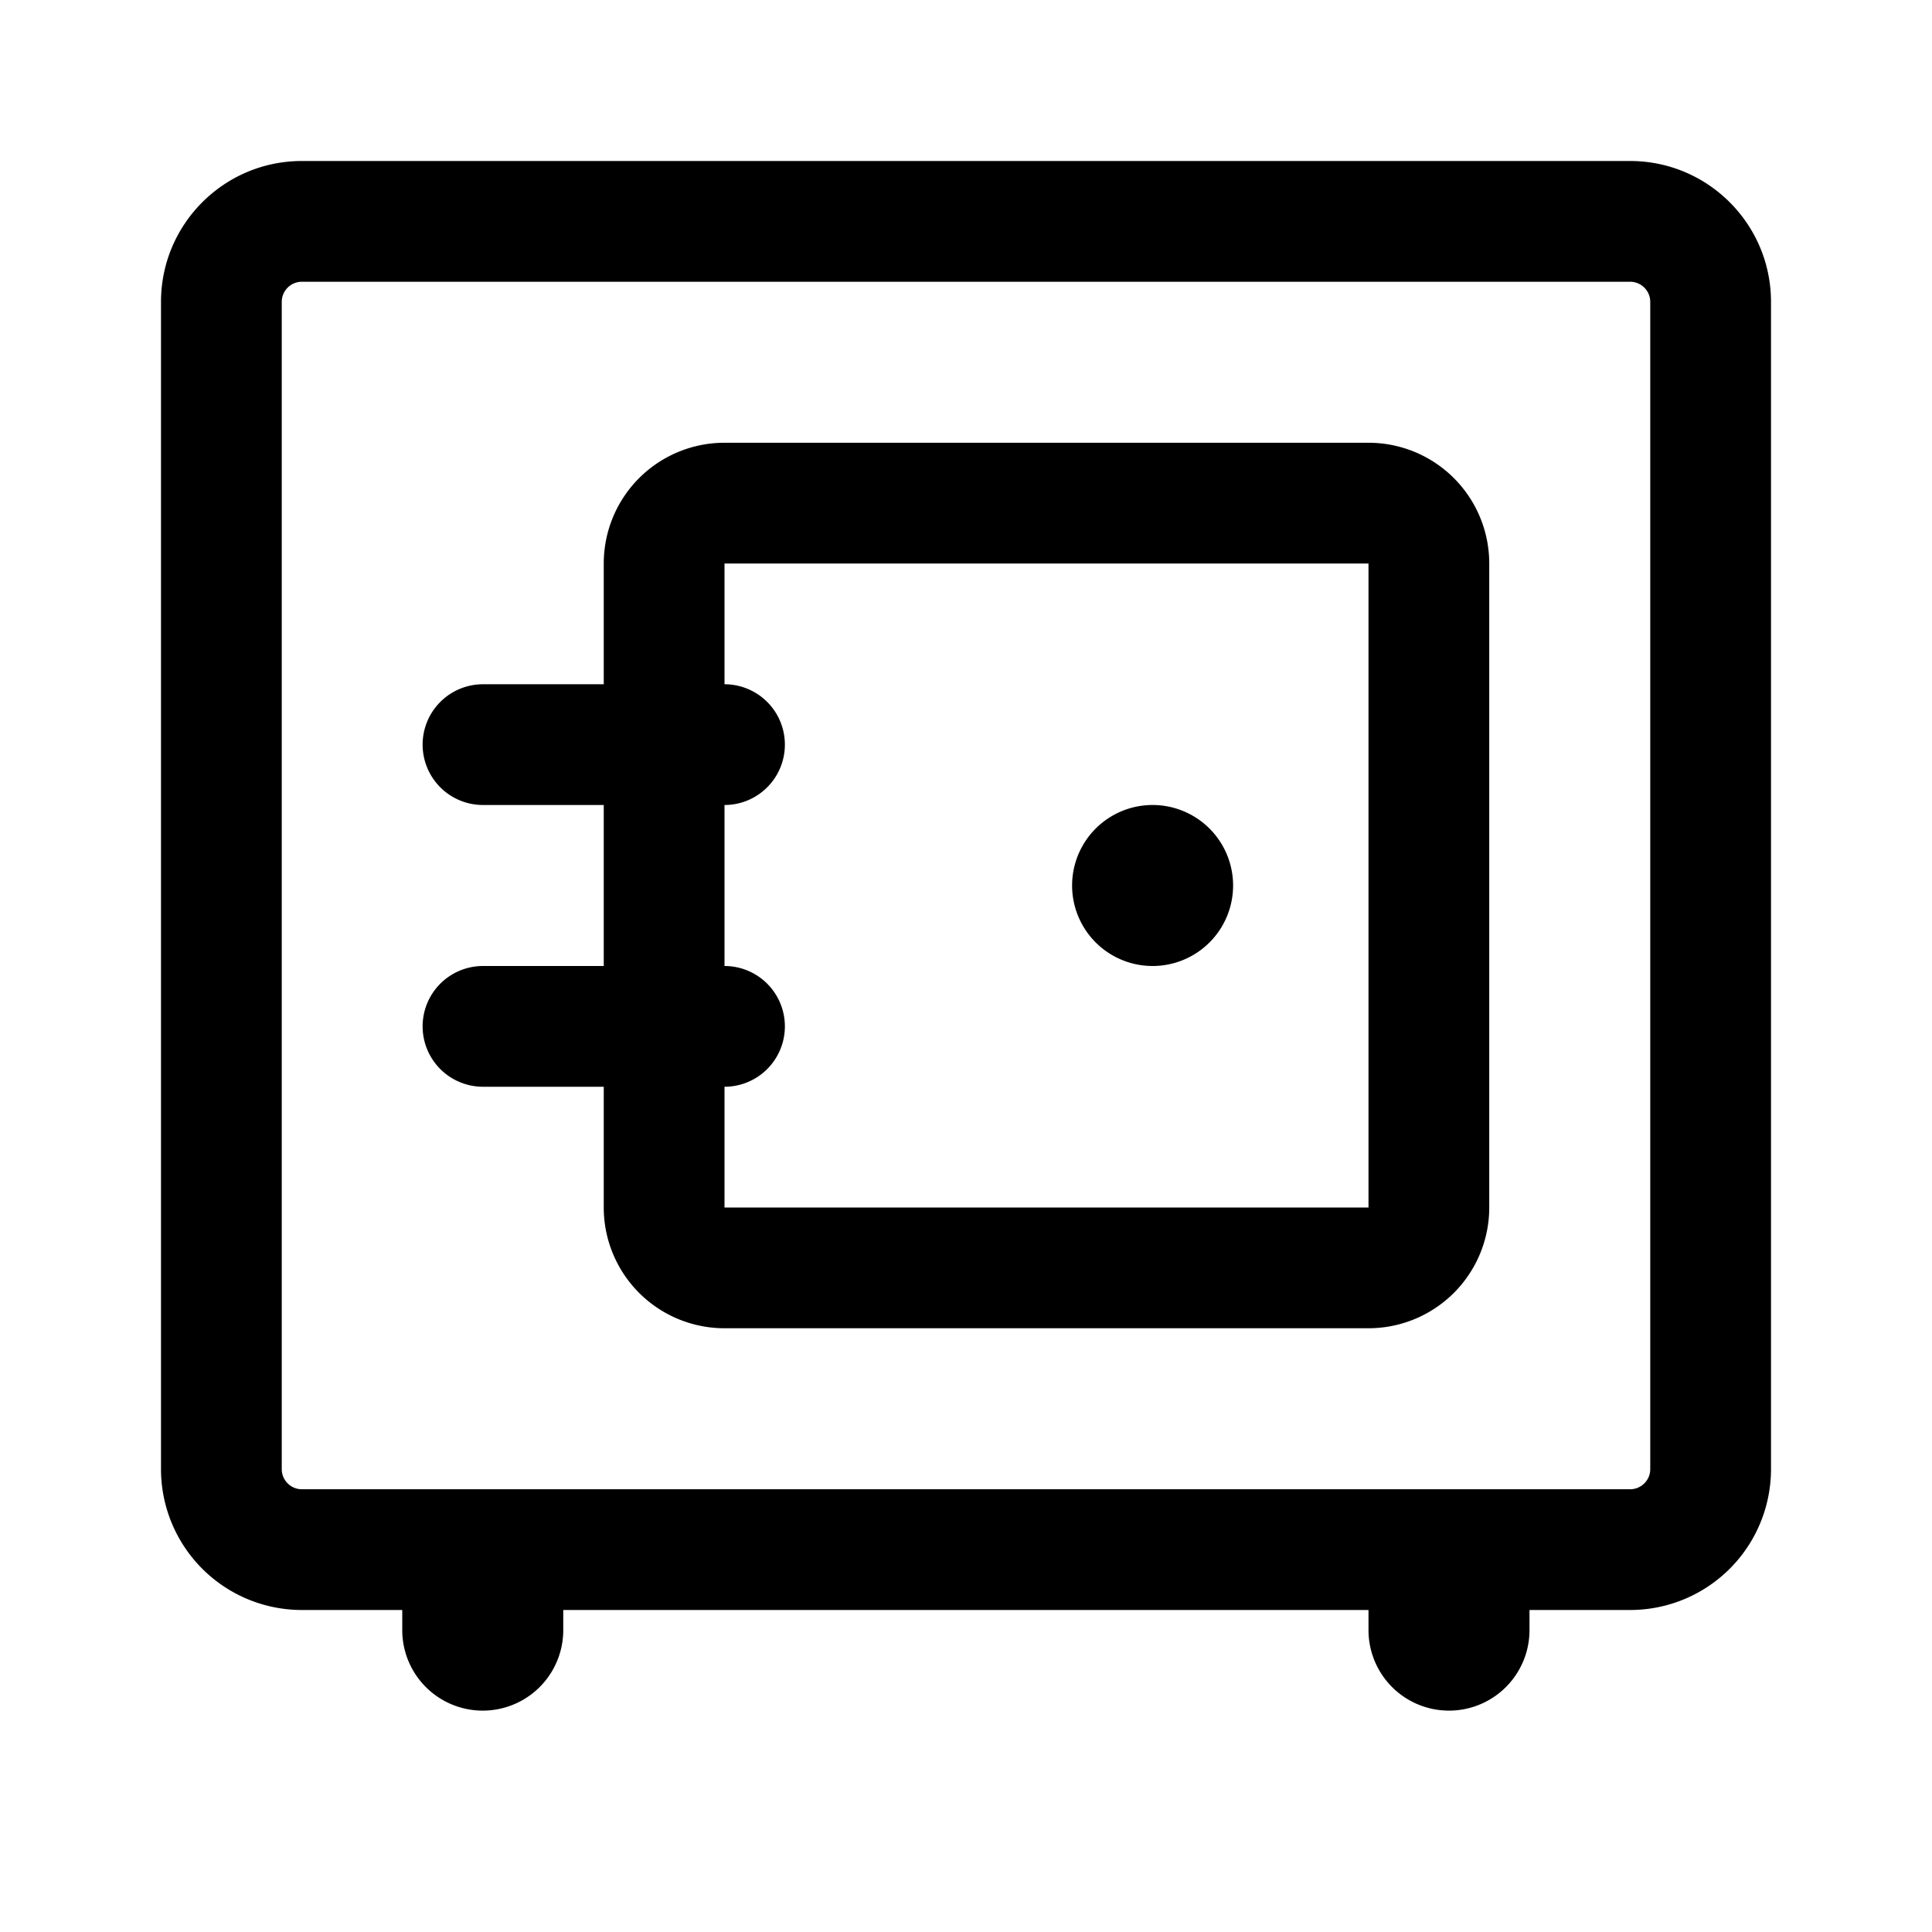
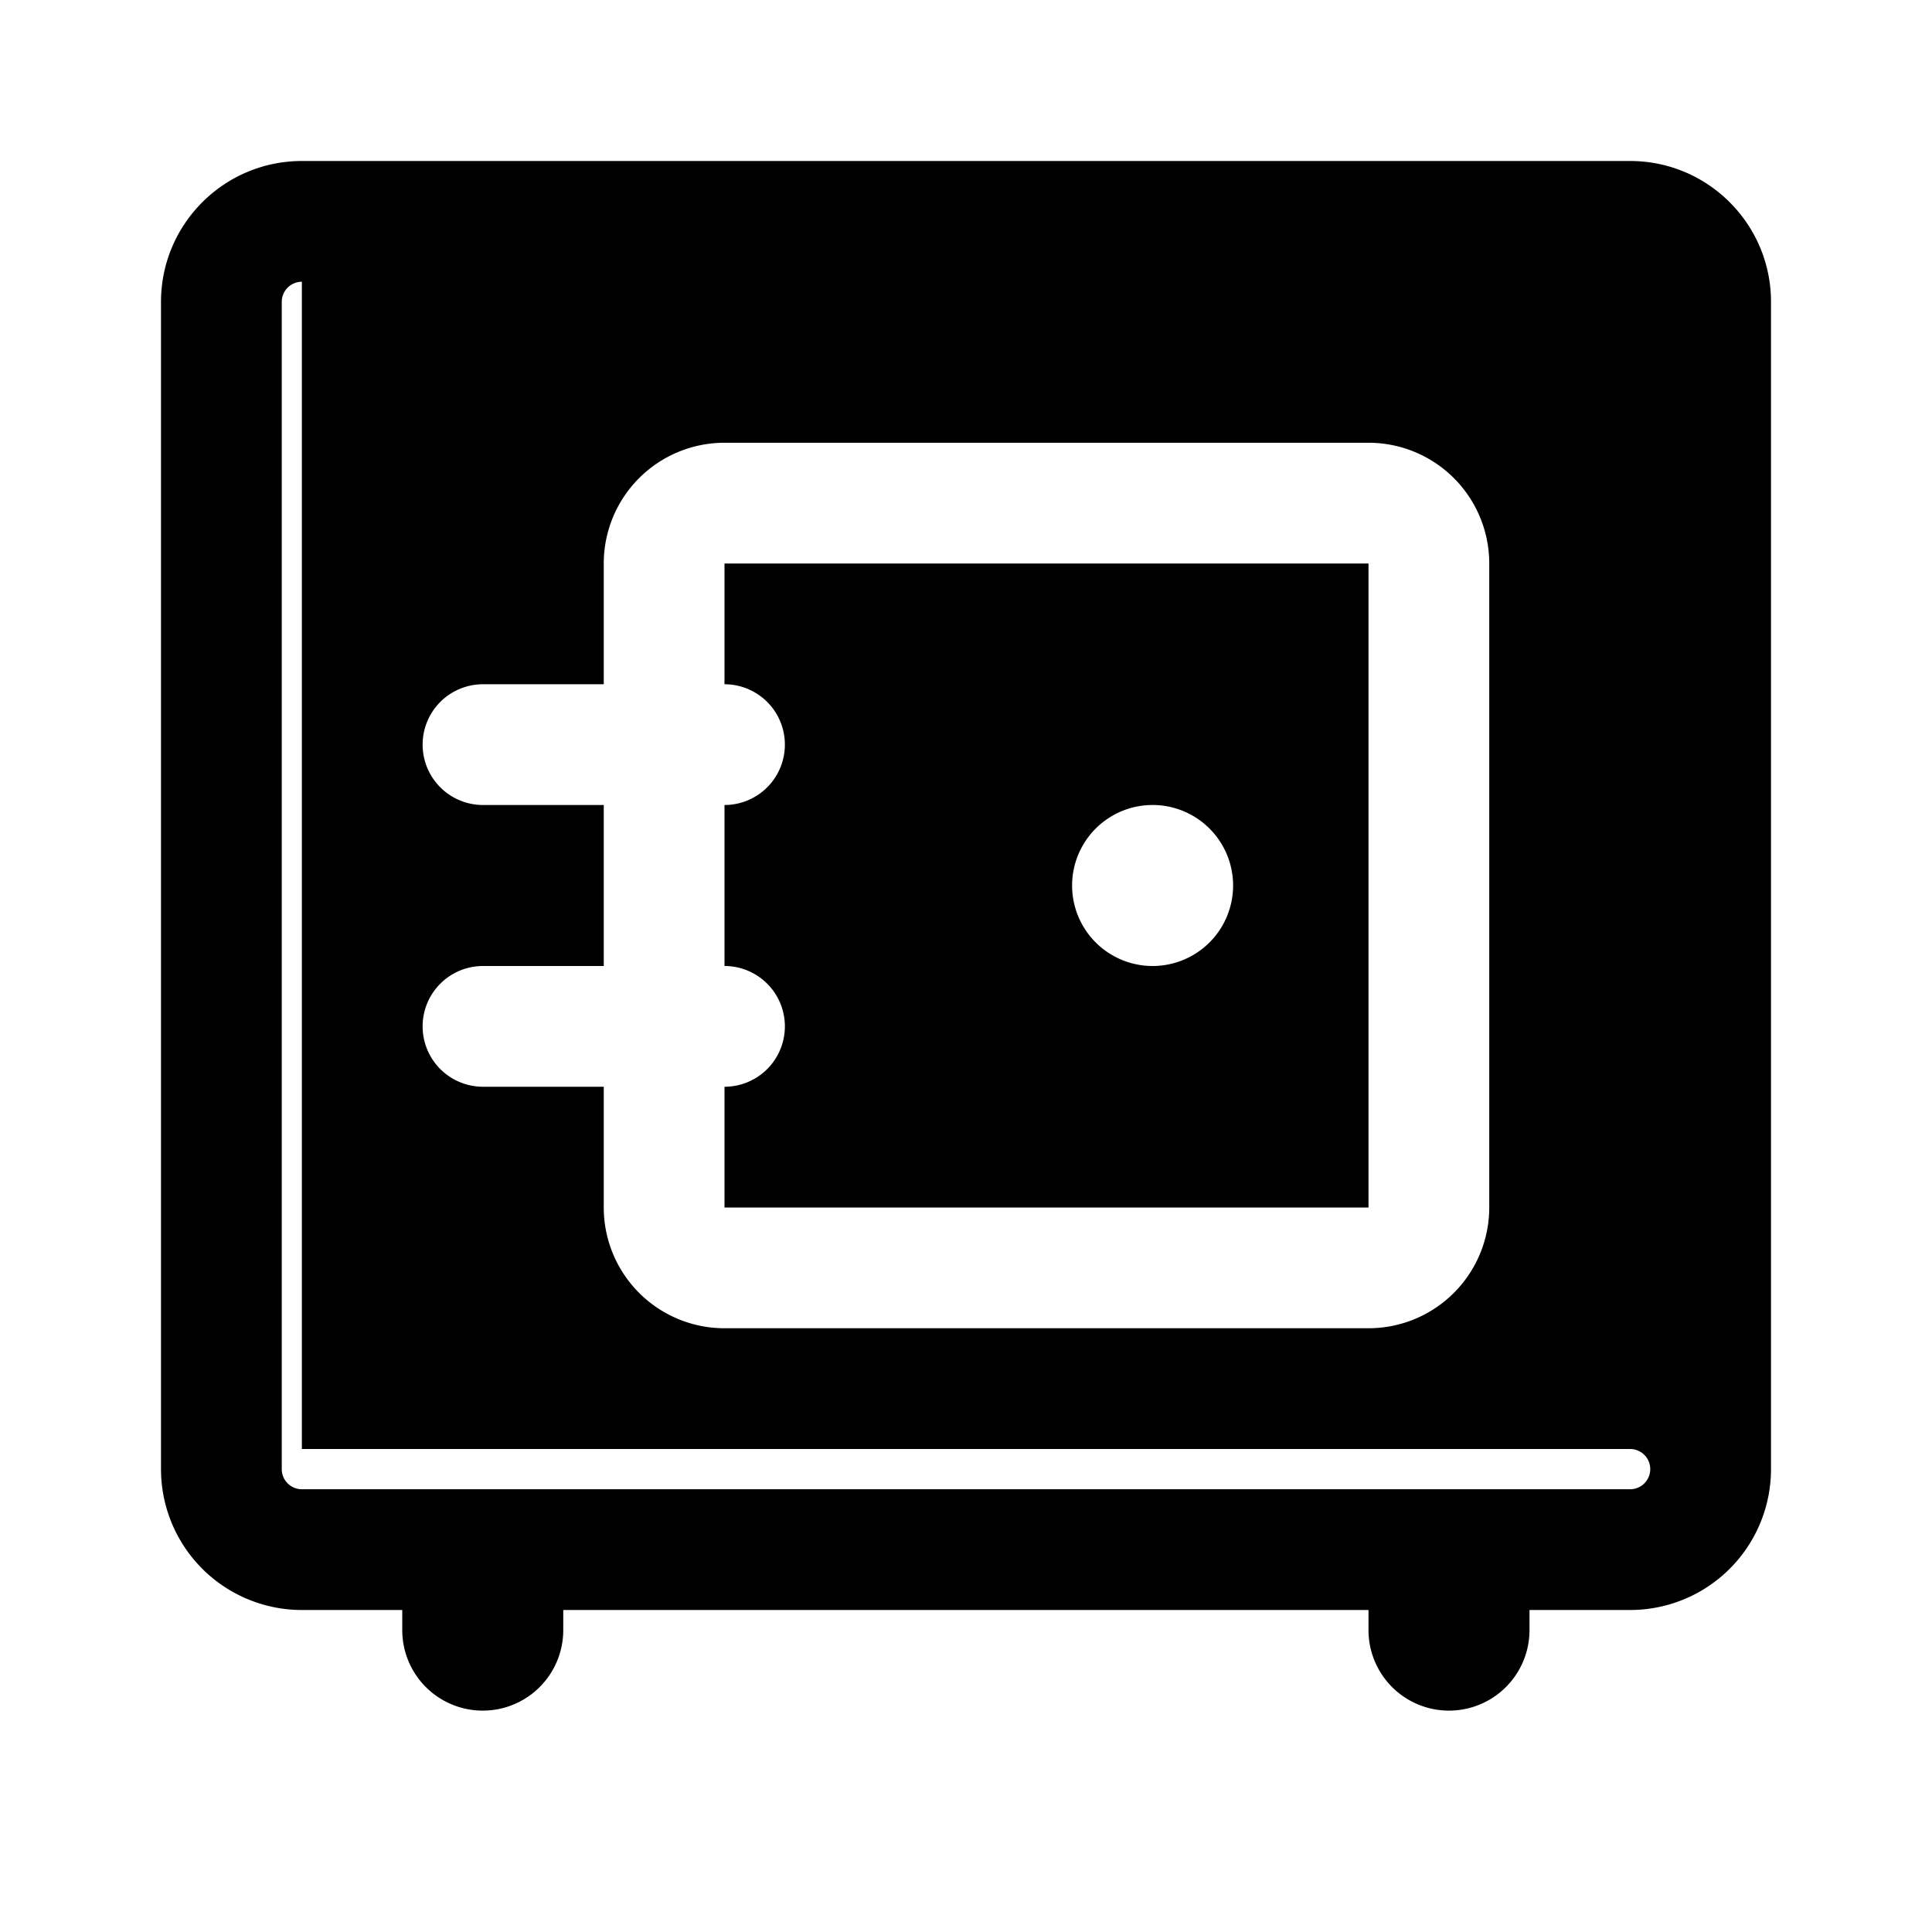
<svg xmlns="http://www.w3.org/2000/svg" viewBox="0 0 24 24">
-   <path d="M2 3.75C2 2.784 2.784 2 3.75 2h16.5c.966 0 1.75.784 1.75 1.75v14.5A1.75 1.75 0 0 1 20.25 20H19v.25a1 1 0 1 1-2 0V20H6.997v.25a1 1 0 1 1-2 0V20H3.75A1.75 1.75 0 0 1 2 18.25V3.75Zm1.75-.25a.25.25 0 0 0-.25.25v14.5c0 .138.112.25.25.25h16.5a.25.25 0 0 0 .25-.25V3.75a.25.25 0 0 0-.25-.25H3.75ZM14.318 12a1 1 0 1 0 0-2 1 1 0 0 0 0 2ZM6 8.5A.75.75 0 1 0 6 10h1.5v2H6a.75.75 0 0 0 0 1.5h1.5V15A1.5 1.5 0 0 0 9 16.5h8a1.5 1.5 0 0 0 1.5-1.5V7A1.5 1.5 0 0 0 17 5.5H9A1.5 1.5 0 0 0 7.5 7v1.5H6ZM9 10a.75.75 0 0 0 0-1.5V7h8v8H9v-1.5A.75.75 0 0 0 9 12v-2Z" />
+   <path d="M2 3.75C2 2.784 2.784 2 3.75 2h16.5c.966 0 1.75.784 1.75 1.75v14.5A1.75 1.75 0 0 1 20.25 20H19v.25a1 1 0 1 1-2 0V20H6.997v.25a1 1 0 1 1-2 0V20H3.75A1.75 1.75 0 0 1 2 18.25V3.75Zm1.75-.25a.25.25 0 0 0-.25.25v14.5c0 .138.112.25.25.25h16.5a.25.25 0 0 0 .25-.25a.25.25 0 0 0-.25-.25H3.75ZM14.318 12a1 1 0 1 0 0-2 1 1 0 0 0 0 2ZM6 8.5A.75.75 0 1 0 6 10h1.5v2H6a.75.75 0 0 0 0 1.5h1.5V15A1.5 1.5 0 0 0 9 16.5h8a1.5 1.5 0 0 0 1.5-1.5V7A1.5 1.5 0 0 0 17 5.5H9A1.5 1.5 0 0 0 7.5 7v1.5H6ZM9 10a.75.75 0 0 0 0-1.5V7h8v8H9v-1.5A.75.75 0 0 0 9 12v-2Z" />
</svg>